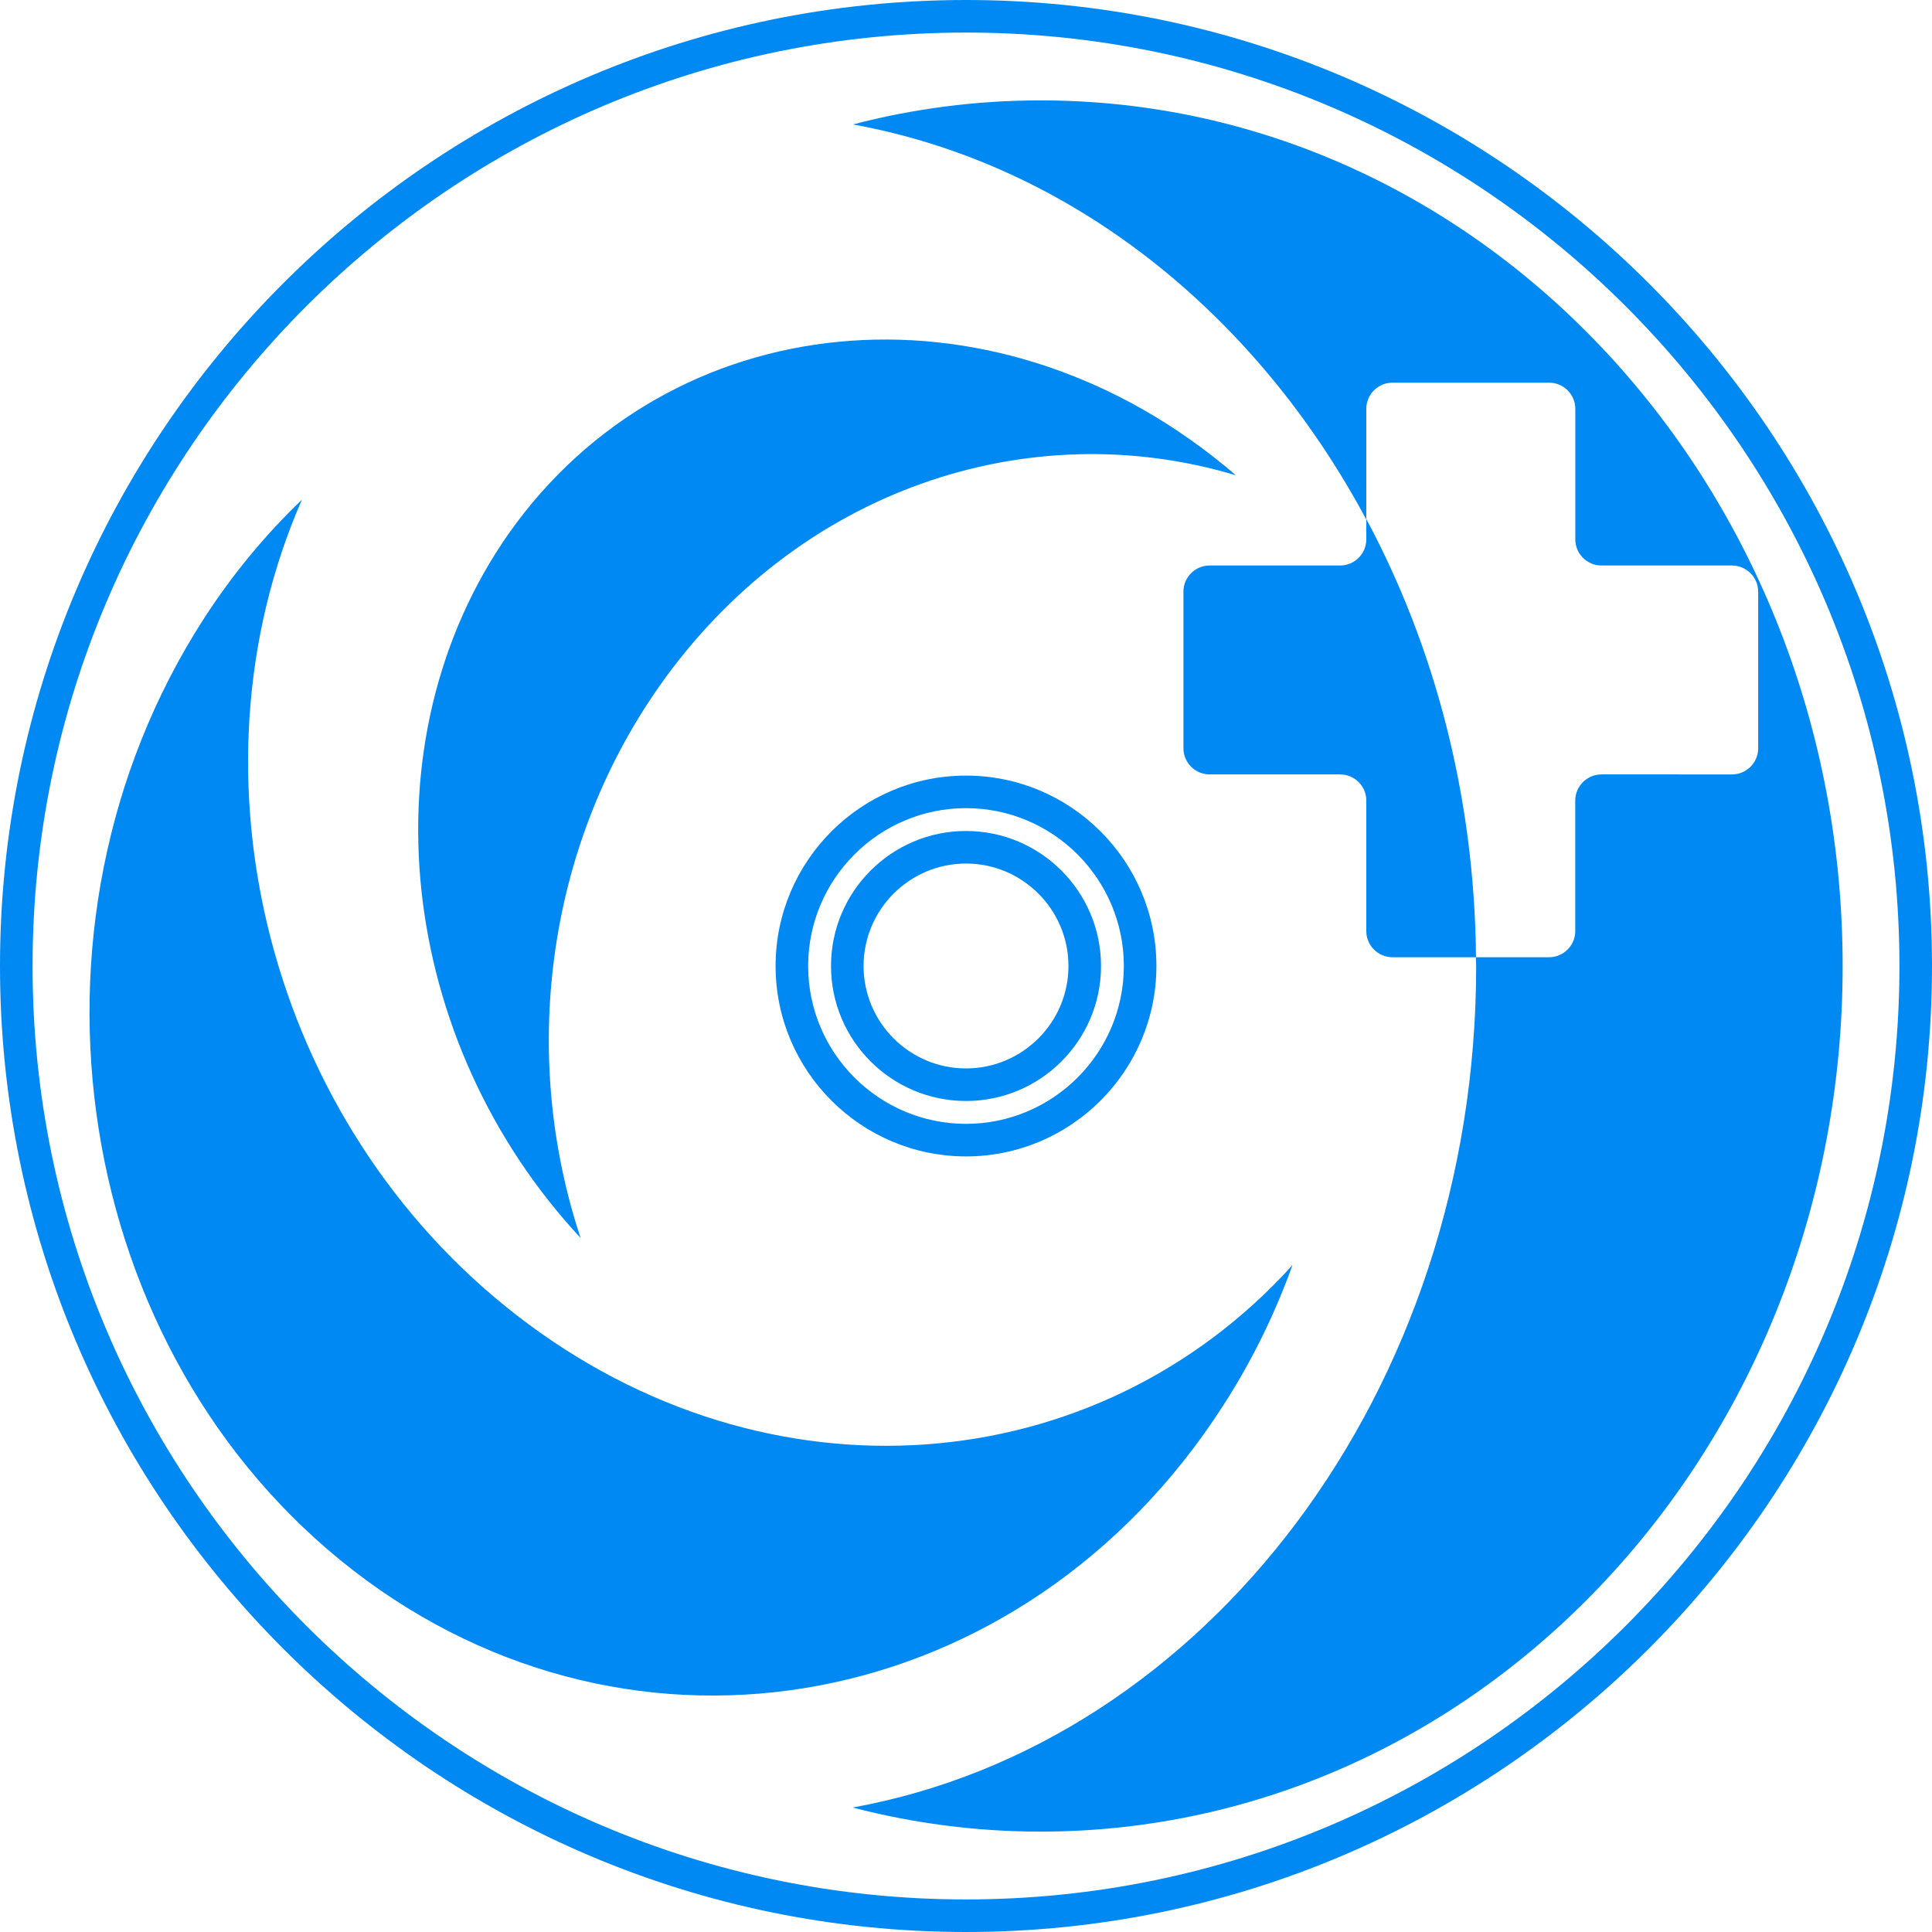
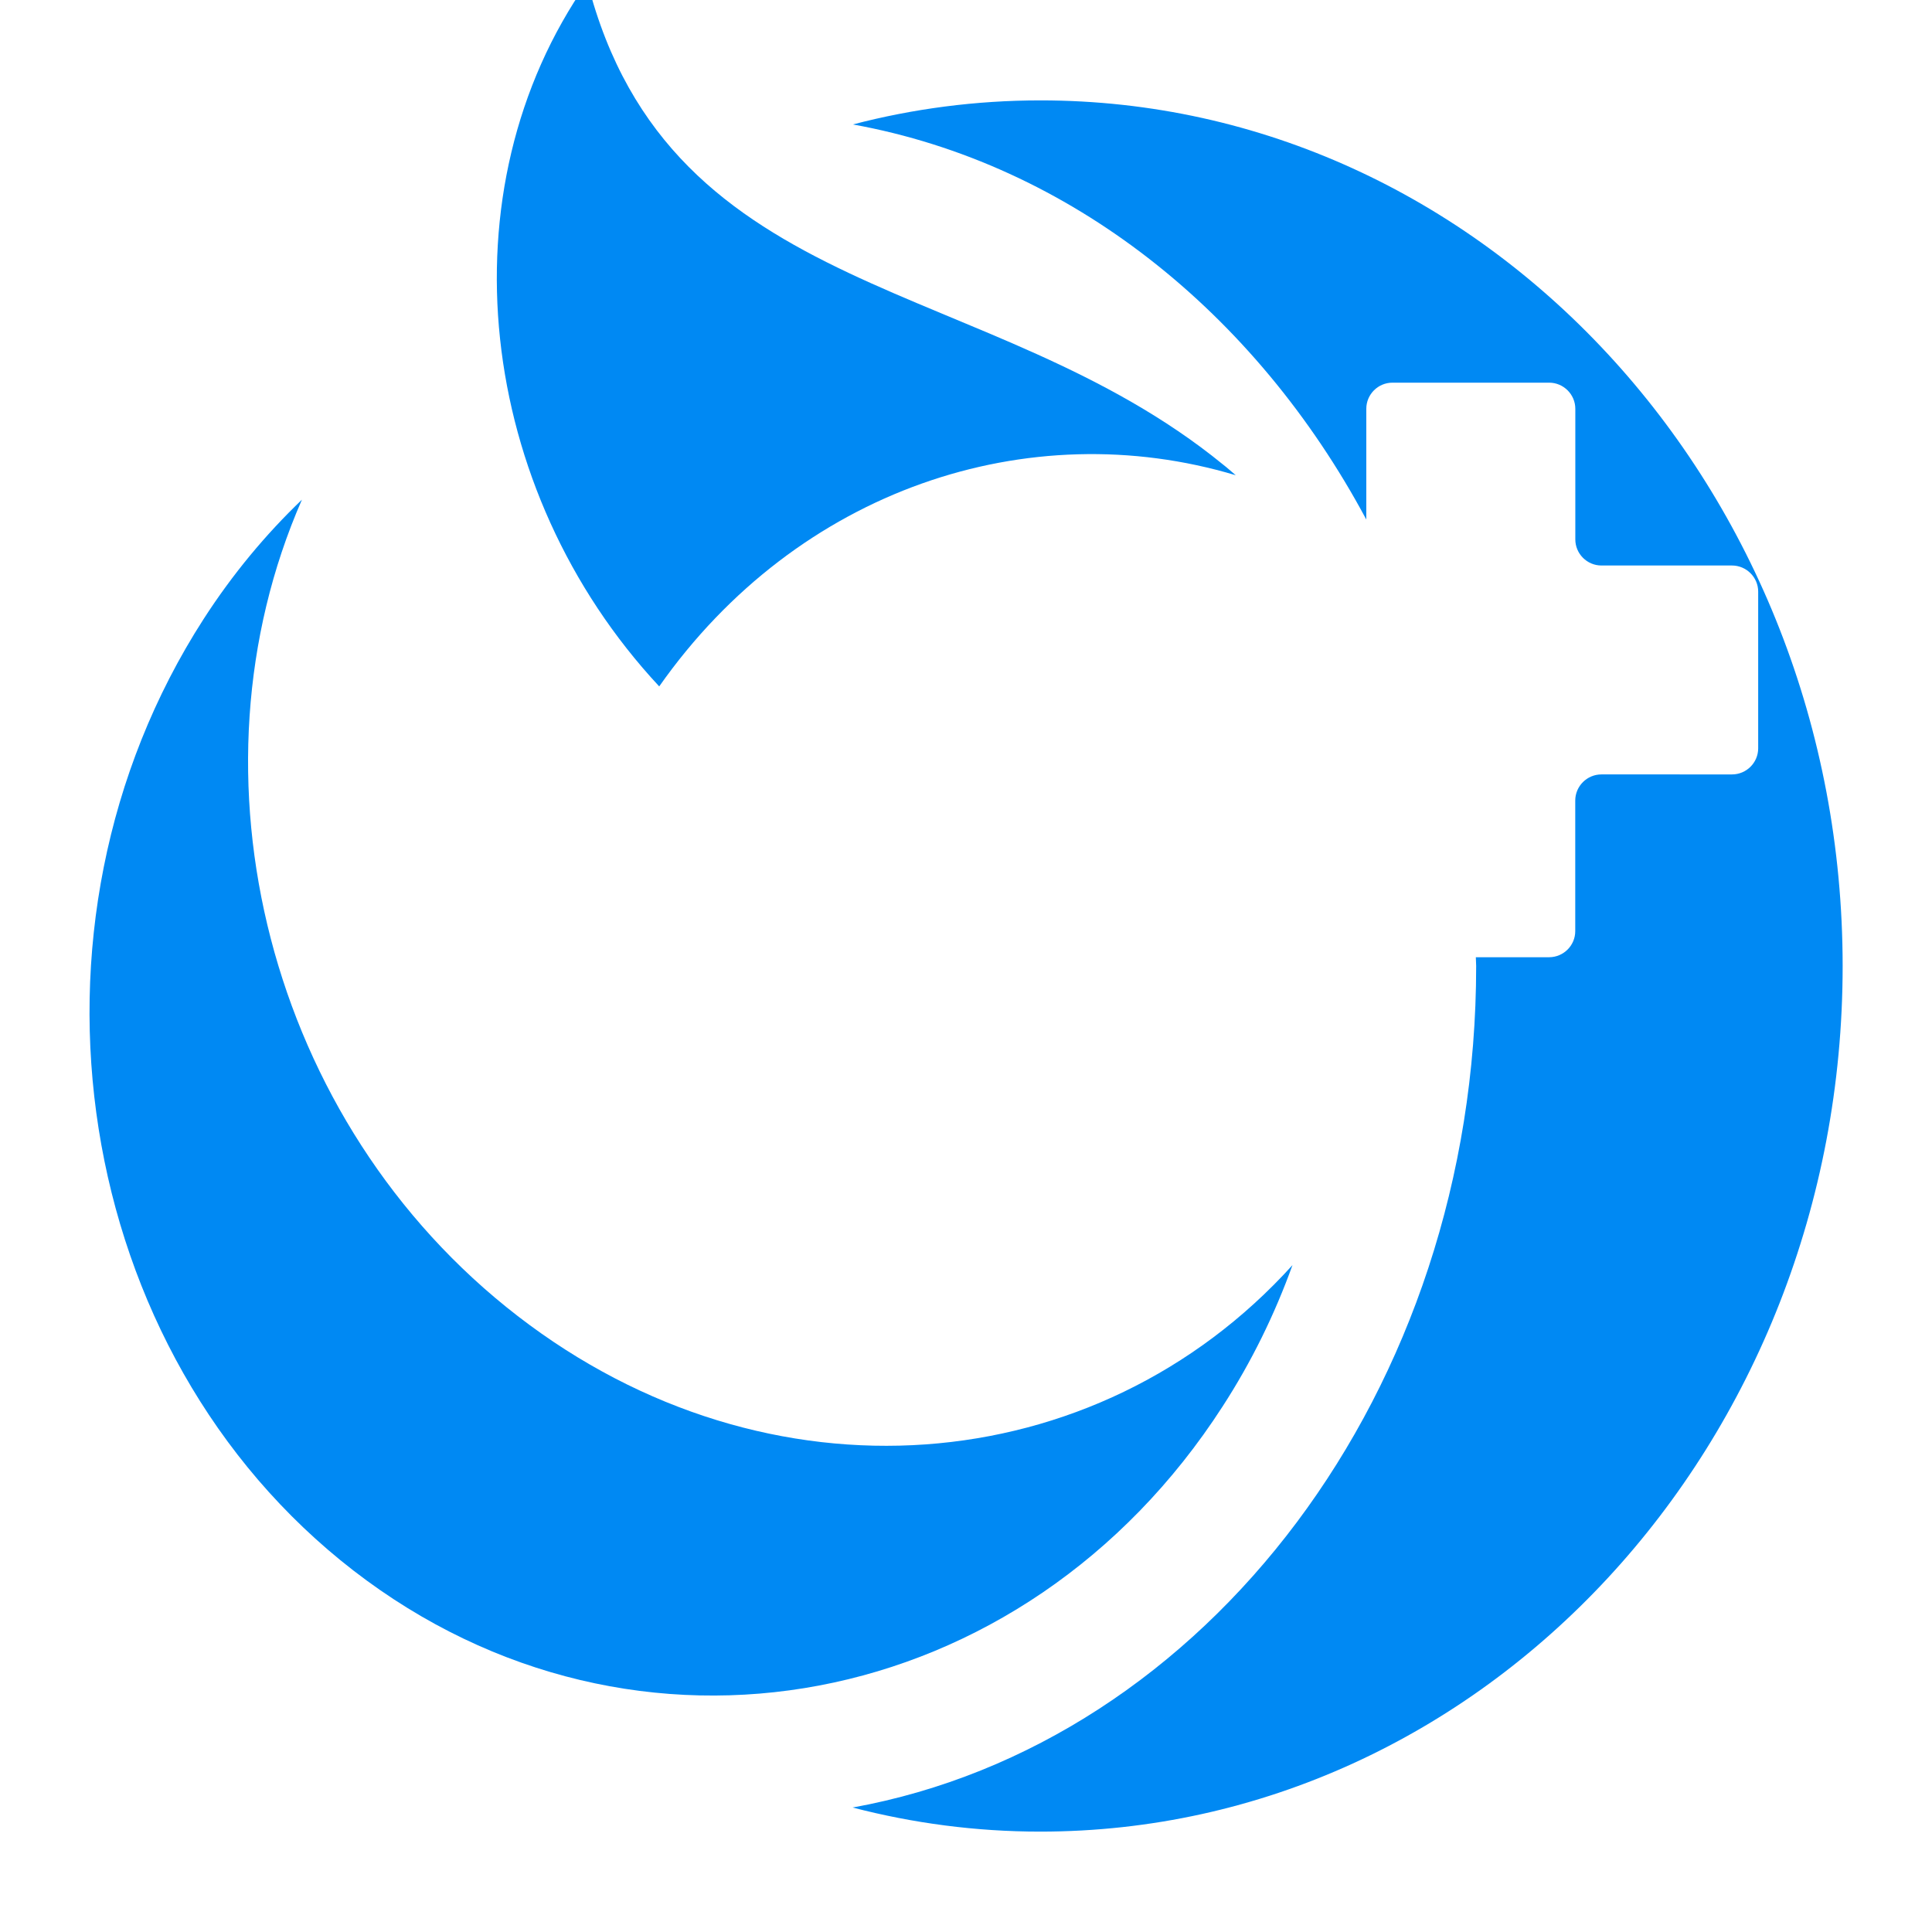
<svg xmlns="http://www.w3.org/2000/svg" version="1.1" id="Layer_1" x="0px" y="0px" width="59.333px" height="59.333px" viewBox="0 0 59.333 59.333" enable-background="new 0 0 59.333 59.333" xml:space="preserve">
  <g>
    <path fill="#0089F3" d="M15.901,40.418c7.69,5.938,17.773,5.092,23.792-1.565c-0.545,1.511-1.258,2.97-2.147,4.341   c-6.096,9.455-18.051,11.719-26.691,5.039c-8.638-6.68-10.696-19.757-4.602-29.222c0.892-1.383,1.911-2.604,3.02-3.666   C5.57,23.792,8.212,34.481,15.901,40.418" />
-     <path fill="#0089F3" d="M37.555,14.262c0.139,0.107,0.267,0.226,0.396,0.333c-6.363-1.908-13.451,0.429-17.706,6.485   c-3.534,5.039-4.245,11.426-2.415,16.937c-5.611-6.024-6.688-15.232-2.206-21.632C20.573,9.364,30.381,8.41,37.555,14.262" />
+     <path fill="#0089F3" d="M37.555,14.262c0.139,0.107,0.267,0.226,0.396,0.333c-6.363-1.908-13.451,0.429-17.706,6.485   c-5.611-6.024-6.688-15.232-2.206-21.632C20.573,9.364,30.381,8.41,37.555,14.262" />
    <path fill="#0089F3" d="M31.954,3.083c-1.988,0-3.918,0.257-5.761,0.739c6.668,1.206,12.361,5.77,15.767,12.133v-3.401   c0-0.441,0.359-0.802,0.803-0.802h4.813c0.44,0,0.803,0.361,0.803,0.802v4.011c0,0.441,0.36,0.802,0.803,0.802h4.009   c0.44,0,0.804,0.361,0.804,0.801v4.813c0,0.441-0.361,0.802-0.804,0.802H49.18c-0.441,0-0.803,0.361-0.803,0.802v4.011   c0,0.441-0.361,0.801-0.803,0.801h-2.25c0,0.09,0.01,0.178,0.01,0.269c0,13.055-8.303,23.883-19.149,25.844   c1.852,0.482,3.782,0.74,5.76,0.74c13.618,0,24.644-11.898,24.644-26.584C56.586,14.981,45.562,3.083,31.954,3.083z" />
-     <path fill="#0089F3" d="M36.344,22.981v-4.813c0-0.44,0.361-0.801,0.803-0.801h4.01c0.442,0,0.803-0.361,0.803-0.802V15.94   c2.1,3.92,3.326,8.524,3.369,13.457h-2.565c-0.442,0-0.804-0.36-0.804-0.801v-4.011c0-0.441-0.359-0.802-0.803-0.802h-4.01   C36.706,23.783,36.344,23.422,36.344,22.981z" />
    <g>
-       <path fill="#0089F3" d="M29.667,59.333C13.309,59.333,0,46.024,0,29.667C0,13.309,13.309,0,29.667,0    c16.357,0,29.666,13.309,29.666,29.667C59.333,46.024,46.024,59.333,29.667,59.333z M29.667,1C13.86,1,1,13.86,1,29.667    c0,15.806,12.86,28.666,28.667,28.666s28.666-12.858,28.666-28.666S45.474,1,29.667,1z" />
-       <path fill="#0089F3" d="M29.667,35.514c-3.225,0-5.848-2.623-5.848-5.847c0-3.225,2.623-5.848,5.848-5.848    c3.224,0,5.847,2.624,5.847,5.848S32.891,35.514,29.667,35.514z M29.667,24.819c-2.673,0-4.848,2.175-4.848,4.848    c0,2.673,2.175,4.847,4.848,4.847c2.673,0,4.847-2.174,4.847-4.847C34.514,26.994,32.34,24.819,29.667,24.819z" />
-       <path fill="#0089F3" d="M29.667,33.812c-2.286,0-4.146-1.858-4.146-4.145c0-2.287,1.86-4.147,4.146-4.147    c2.287,0,4.146,1.86,4.146,4.147C33.813,31.954,31.954,33.812,29.667,33.812z M29.667,26.52c-1.735,0-3.146,1.412-3.146,3.147    c0,1.734,1.411,3.145,3.146,3.145c1.734,0,3.146-1.411,3.146-3.145C32.813,27.932,31.401,26.52,29.667,26.52z" />
-     </g>
+       </g>
  </g>
</svg>